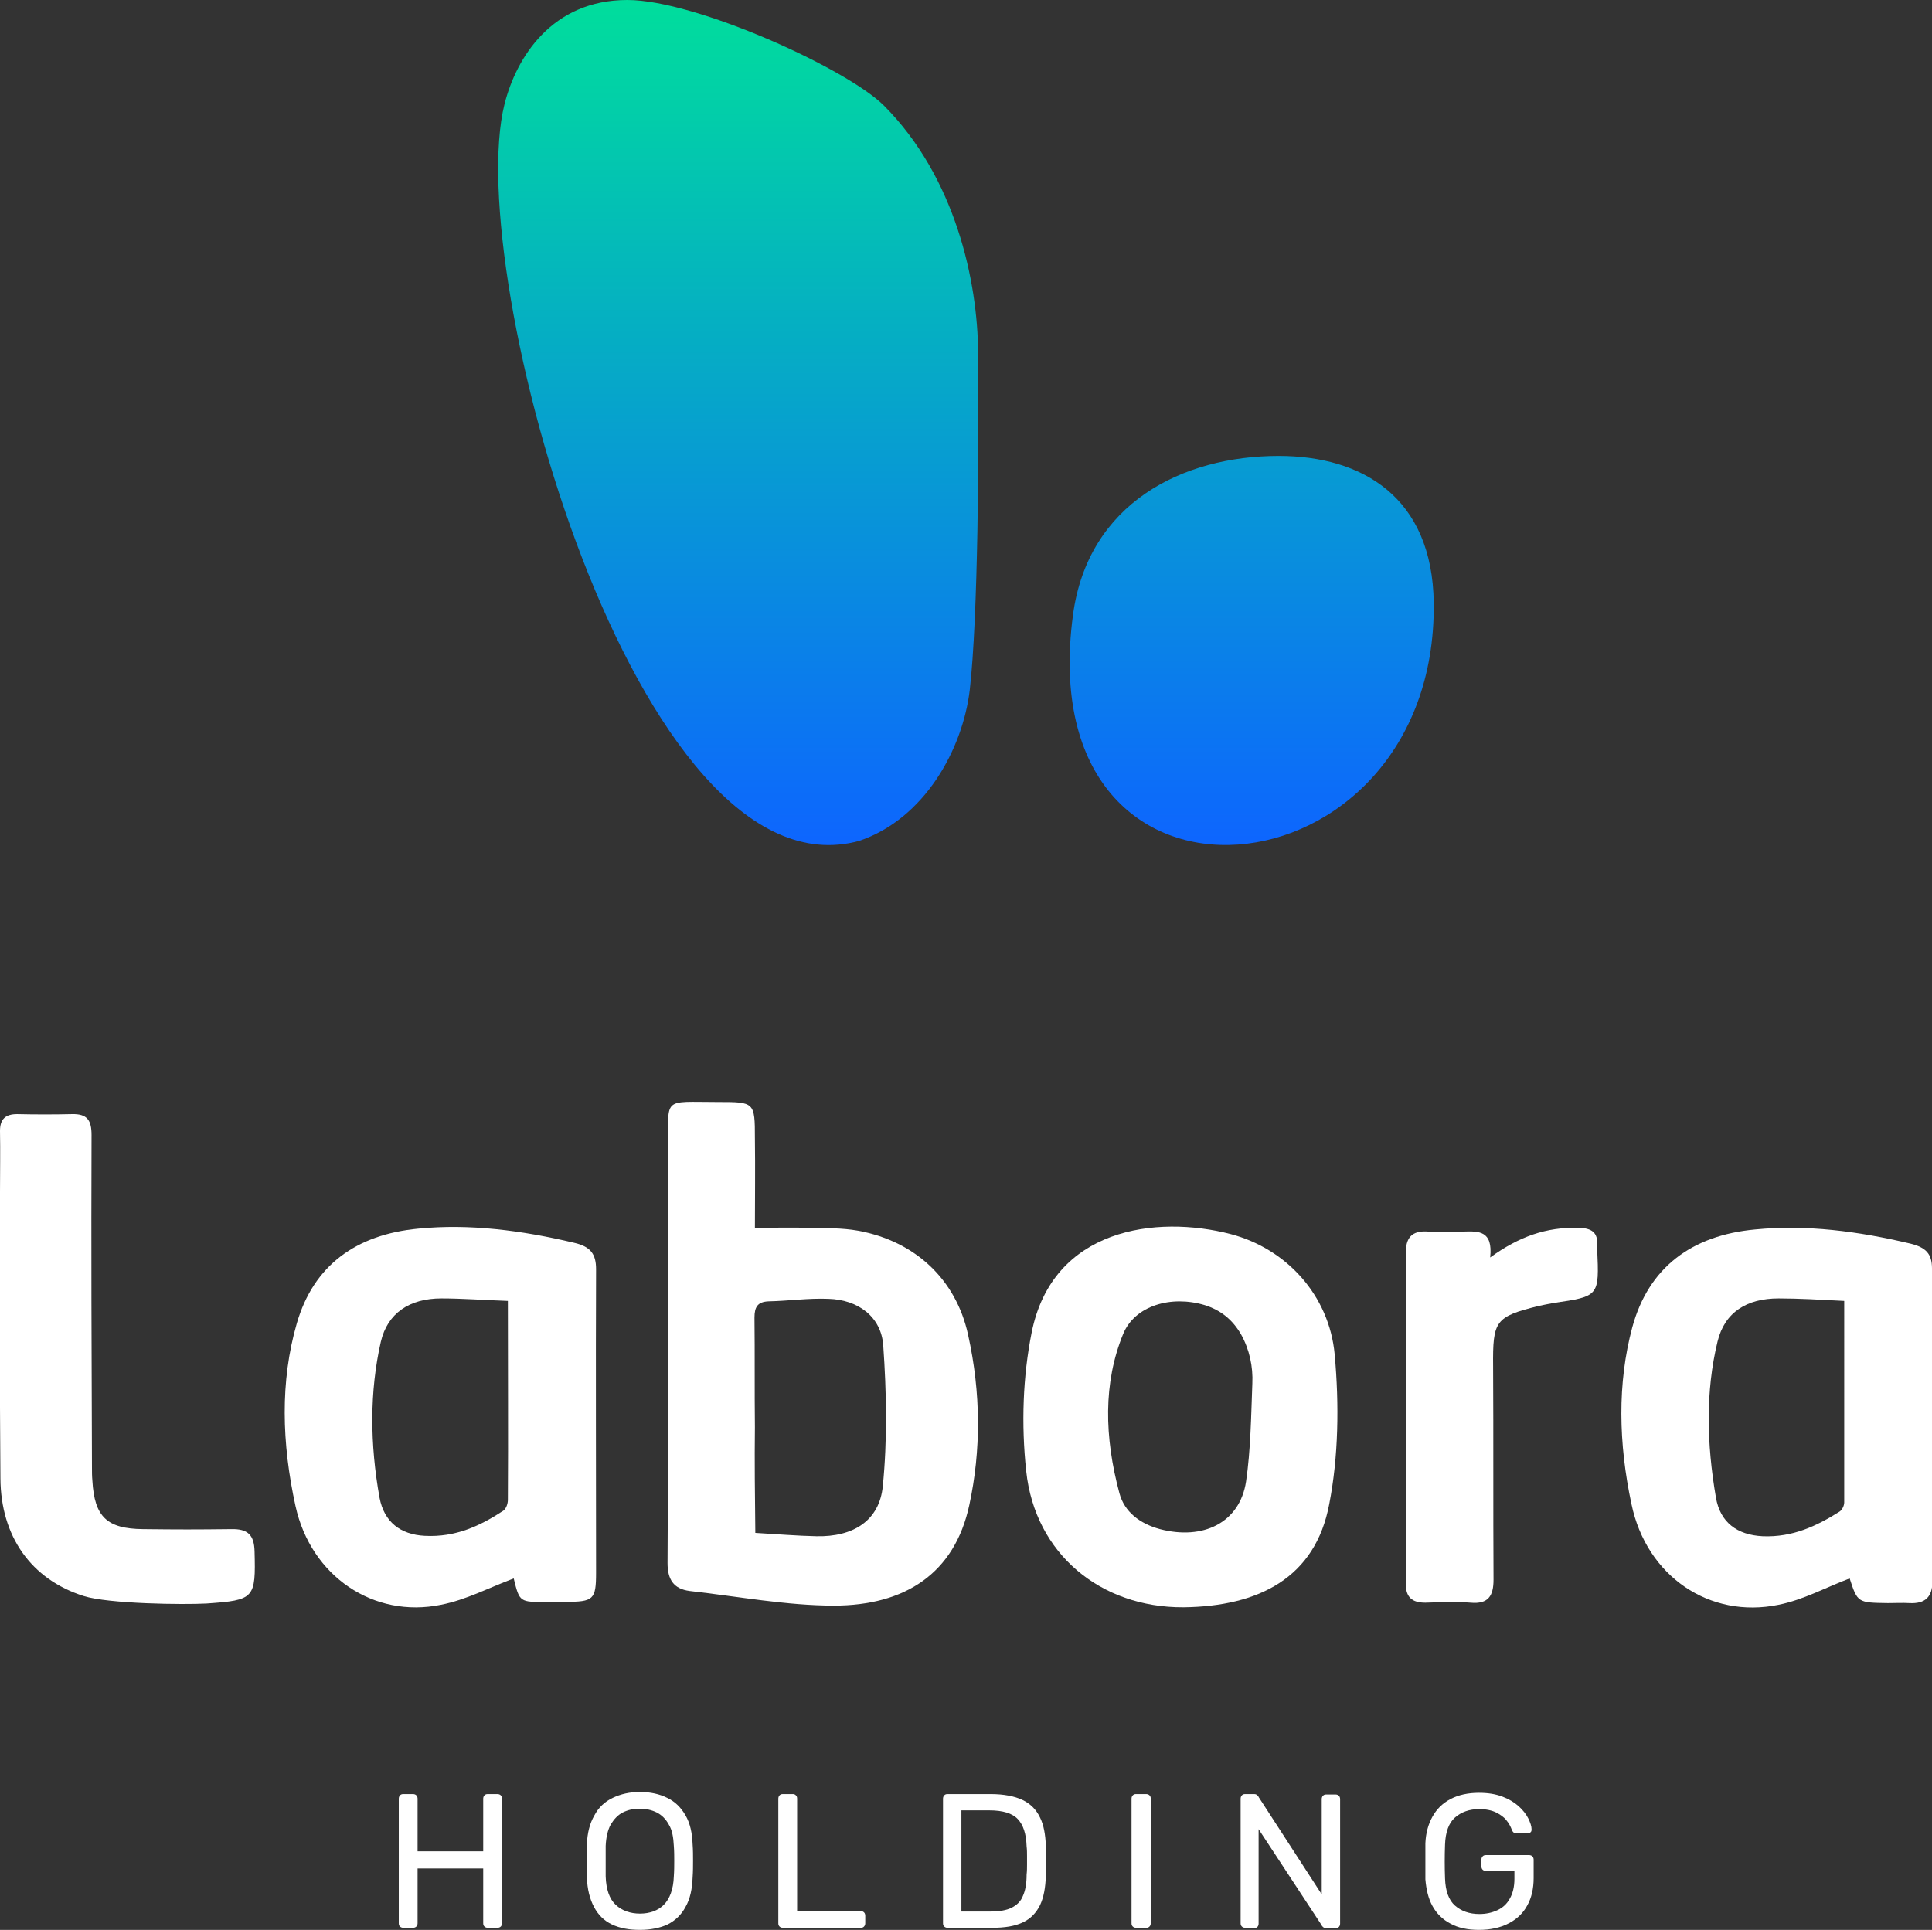
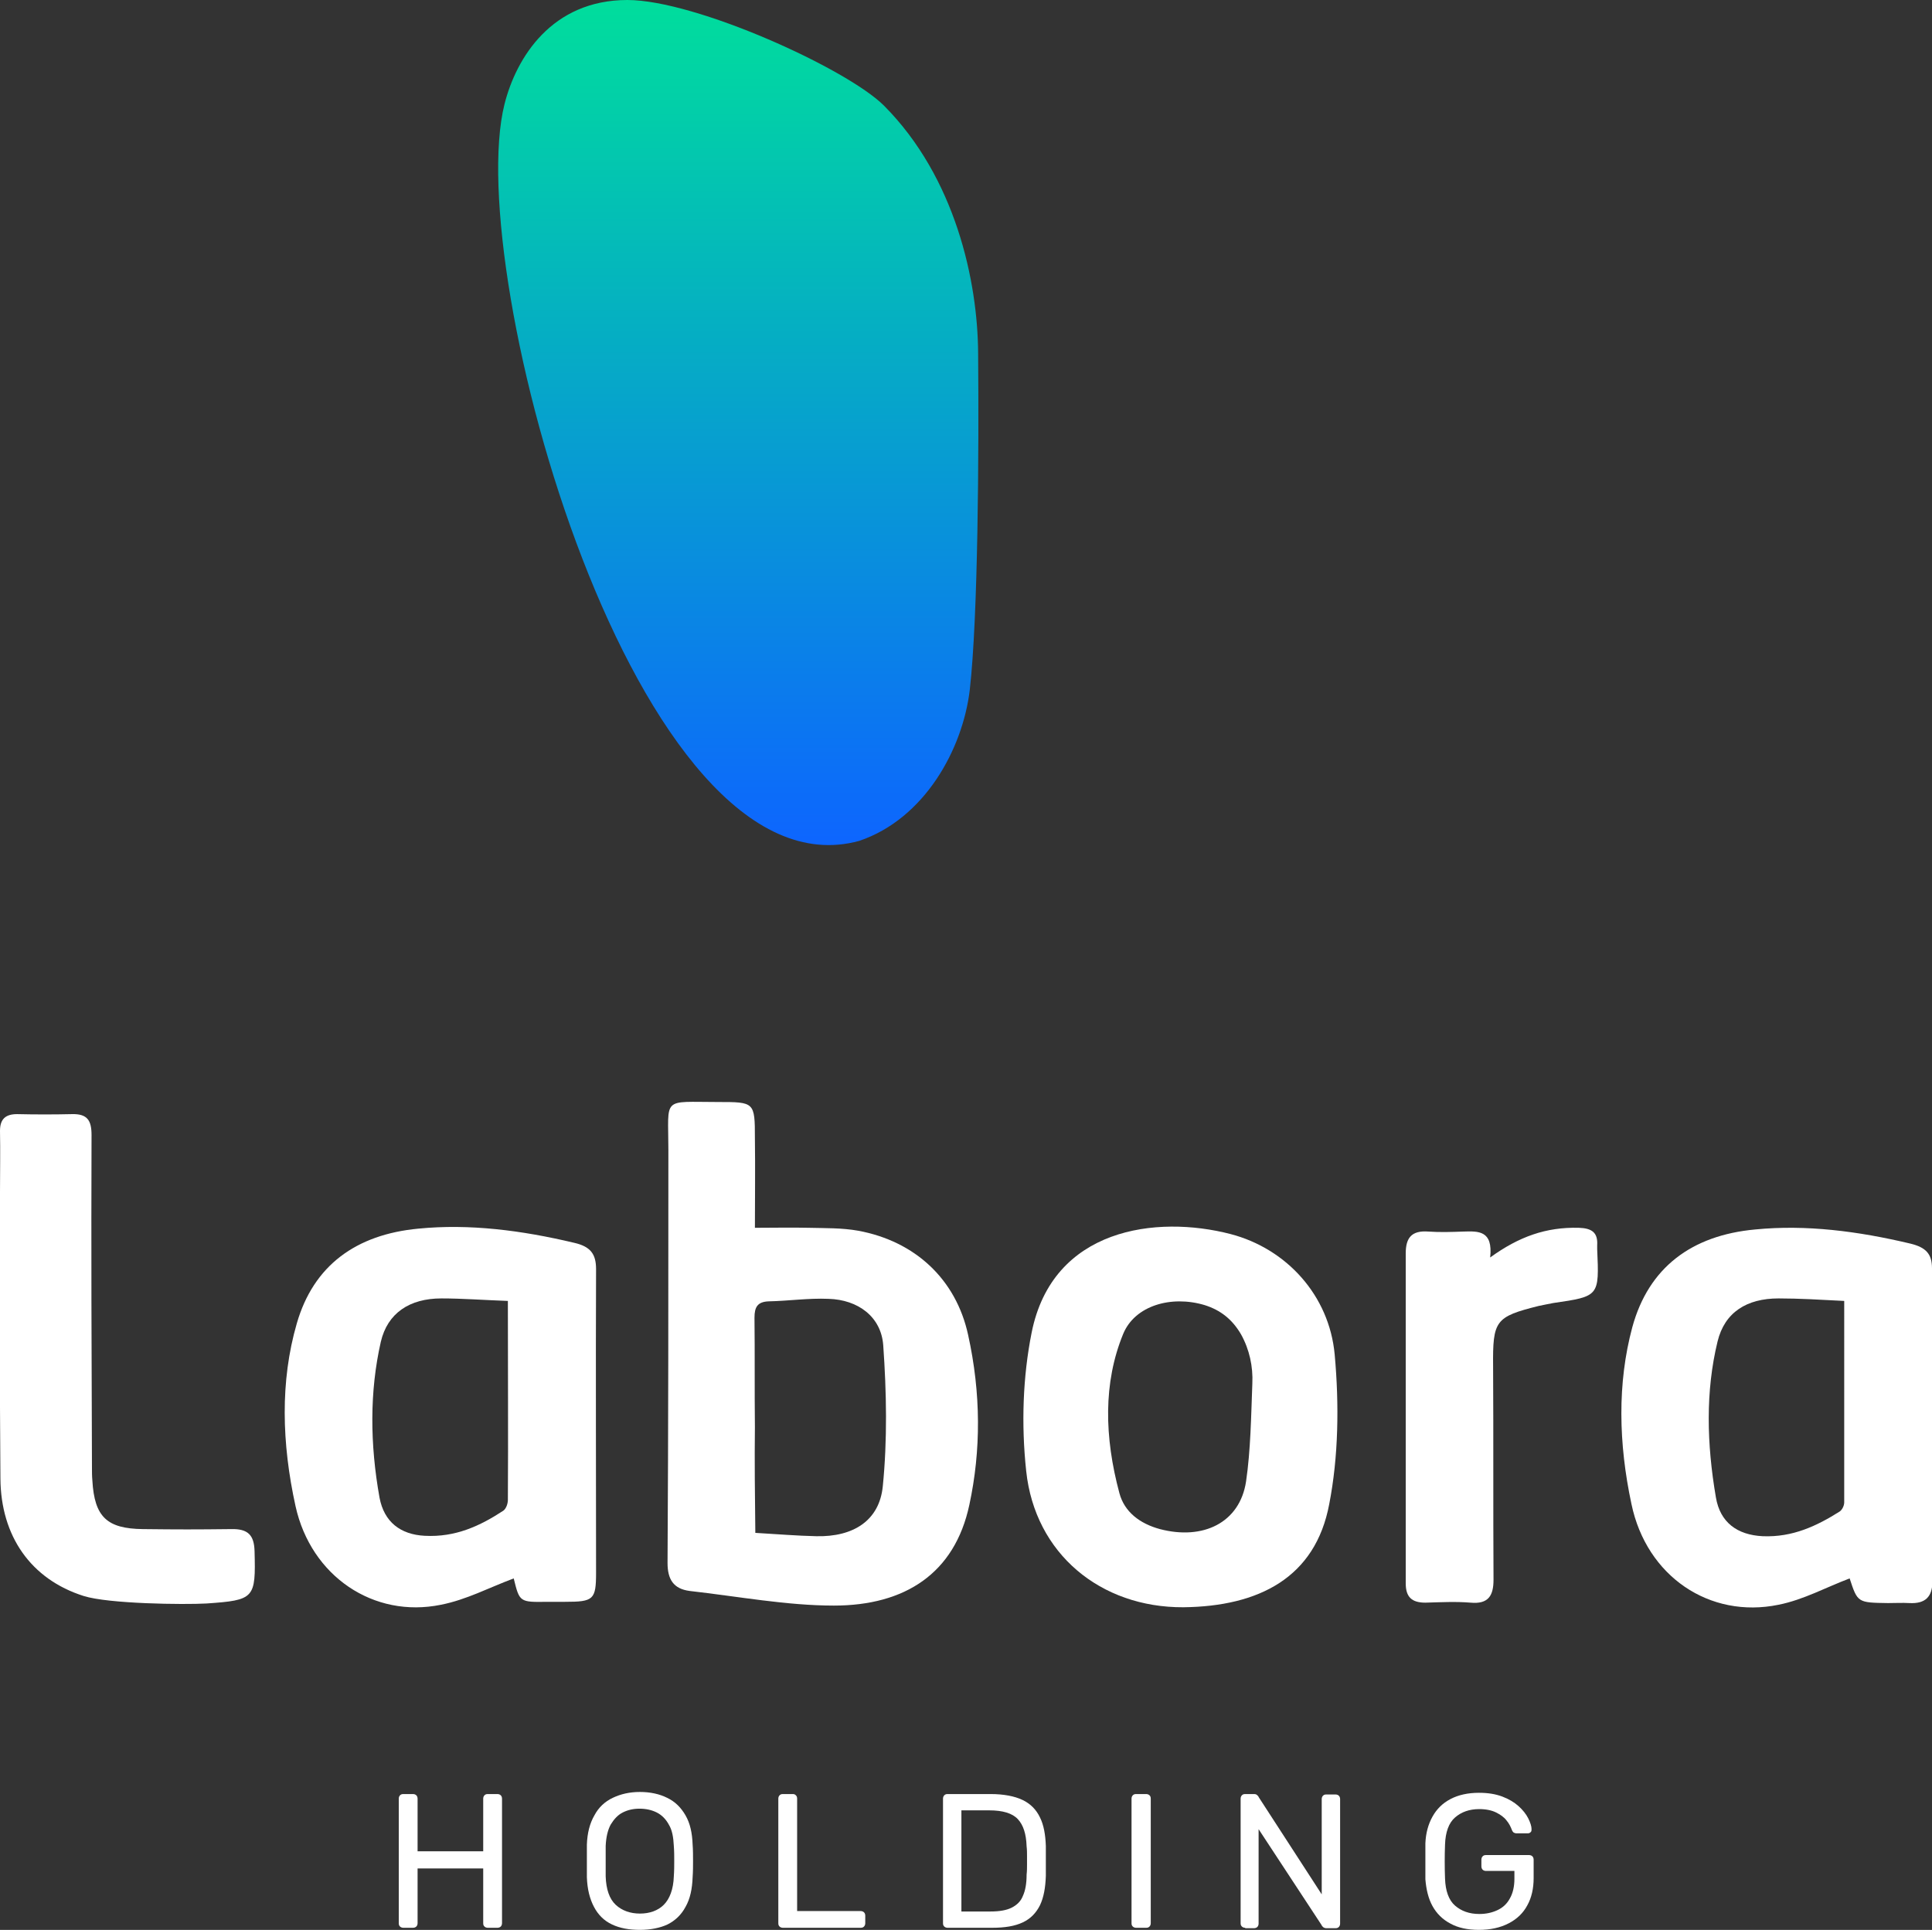
<svg xmlns="http://www.w3.org/2000/svg" version="1.1" id="Ebene_1" x="0px" y="0px" viewBox="0 0 462.2 461.8" style="enable-background:new 0 0 462.2 461.8;" xml:space="preserve">
  <rect x="0" y="0" width="462.2" height="461.8" fill="#333333" stroke="none" />
  <style type="text/css">
	.st0{fill:#FFFFFF;}
	.st1{fill:url(#SVGID_1_);}
	.st2{fill:url(#SVGID_00000131355492932736699740000014017636138125640126_);}
</style>
  <g>
    <g>
      <g id="Slogan_00000067918581946830892750000018103700484047304377_">
        <path class="st0" d="M96.5,461.3c-0.3,0-0.6-0.1-0.8-0.3c-0.2-0.2-0.3-0.4-0.3-0.8v-29.8c0-0.3,0.1-0.6,0.3-0.8     c0.2-0.2,0.4-0.3,0.8-0.3h2.3c0.3,0,0.6,0.1,0.8,0.3c0.2,0.2,0.3,0.5,0.3,0.8v12.6h15.7v-12.6c0-0.3,0.1-0.6,0.3-0.8     c0.2-0.2,0.4-0.3,0.8-0.3h2.3c0.3,0,0.6,0.1,0.8,0.3c0.2,0.2,0.3,0.5,0.3,0.8v29.8c0,0.3-0.1,0.6-0.3,0.8     c-0.2,0.2-0.5,0.3-0.8,0.3h-2.3c-0.3,0-0.6-0.1-0.8-0.3c-0.2-0.2-0.3-0.4-0.3-0.8v-13.1H99.9v13.1c0,0.3-0.1,0.6-0.3,0.8     c-0.2,0.2-0.5,0.3-0.8,0.3H96.5z" />
        <path class="st0" d="M153.1,461.8c-2.6,0-4.8-0.4-6.7-1.3c-1.9-0.9-3.3-2.3-4.3-4.2c-1-1.9-1.6-4.2-1.7-7.1c0-1.3,0-2.6,0-3.9     c0-1.2,0-2.5,0-3.9c0.1-2.8,0.7-5.1,1.8-7c1-1.9,2.5-3.3,4.4-4.2c1.9-0.9,4-1.4,6.5-1.4c2.5,0,4.7,0.5,6.5,1.4     c1.9,0.9,3.3,2.3,4.4,4.2c1.1,1.9,1.6,4.2,1.7,7c0.1,1.3,0.1,2.6,0.1,3.9c0,1.2,0,2.5-0.1,3.9c-0.1,2.8-0.6,5.2-1.7,7.1     c-1,1.9-2.5,3.3-4.3,4.2C158,461.3,155.7,461.8,153.1,461.8z M153.1,457.9c2.3,0,4.3-0.7,5.7-2.1s2.3-3.7,2.4-6.8     c0.1-1.4,0.1-2.6,0.1-3.7c0-1.1,0-2.3-0.1-3.6c-0.1-2.1-0.4-3.8-1.2-5.1c-0.7-1.3-1.7-2.3-2.9-2.9c-1.2-0.6-2.6-0.9-4.1-0.9     c-1.5,0-2.8,0.3-4,0.9c-1.2,0.6-2.1,1.6-2.9,2.9c-0.7,1.3-1.1,3-1.2,5.1c0,1.3,0,2.5,0,3.6c0,1.1,0,2.3,0,3.7     c0.1,3.1,0.9,5.4,2.4,6.8S150.8,457.9,153.1,457.9z" />
        <path class="st0" d="M187.3,461.3c-0.3,0-0.6-0.1-0.8-0.3c-0.2-0.2-0.3-0.4-0.3-0.8v-29.8c0-0.3,0.1-0.6,0.3-0.8     c0.2-0.2,0.4-0.3,0.8-0.3h2.4c0.3,0,0.5,0.1,0.7,0.3c0.2,0.2,0.3,0.4,0.3,0.8v26.9h15.2c0.3,0,0.6,0.1,0.8,0.3     c0.2,0.2,0.3,0.5,0.3,0.8v1.8c0,0.3-0.1,0.6-0.3,0.8c-0.2,0.2-0.4,0.3-0.8,0.3H187.3z" />
        <path class="st0" d="M226.7,461.3c-0.3,0-0.6-0.1-0.8-0.3c-0.2-0.2-0.3-0.4-0.3-0.8v-29.8c0-0.3,0.1-0.6,0.3-0.8     c0.2-0.2,0.4-0.3,0.8-0.3H237c3.1,0,5.7,0.5,7.6,1.4c1.9,0.9,3.3,2.3,4.2,4.2c0.9,1.8,1.3,4.1,1.4,6.8c0,1.4,0,2.6,0,3.6     s0,2.2,0,3.6c-0.1,2.8-0.5,5.1-1.4,7c-0.9,1.8-2.2,3.2-4.1,4.1c-1.9,0.9-4.3,1.3-7.4,1.3H226.7z M230.1,457.4h6.9     c2.1,0,3.8-0.3,5-0.9c1.2-0.6,2.2-1.5,2.7-2.8c0.6-1.3,0.9-3,0.9-5.1c0.1-0.9,0.1-1.7,0.1-2.4c0-0.7,0-1.4,0-2.1     c0-0.7,0-1.5-0.1-2.3c-0.1-3-0.8-5.1-2.1-6.5c-1.3-1.4-3.6-2.1-6.8-2.1h-6.7V457.4z" />
        <path class="st0" d="M271.8,461.3c-0.3,0-0.6-0.1-0.8-0.3c-0.2-0.2-0.3-0.4-0.3-0.8v-29.8c0-0.3,0.1-0.6,0.3-0.8     c0.2-0.2,0.4-0.3,0.8-0.3h2.4c0.3,0,0.6,0.1,0.8,0.3c0.2,0.2,0.3,0.4,0.3,0.8v29.8c0,0.3-0.1,0.6-0.3,0.8     c-0.2,0.2-0.4,0.3-0.8,0.3H271.8z" />
        <path class="st0" d="M297.9,461.3c-0.3,0-0.6-0.1-0.8-0.3c-0.2-0.2-0.3-0.4-0.3-0.8v-29.8c0-0.3,0.1-0.6,0.3-0.8     c0.2-0.2,0.4-0.3,0.8-0.3h2.1c0.4,0,0.6,0.1,0.8,0.3c0.2,0.2,0.3,0.3,0.3,0.4l15.1,23.3v-22.8c0-0.3,0.1-0.6,0.3-0.8     c0.2-0.2,0.4-0.3,0.8-0.3h2.2c0.3,0,0.6,0.1,0.8,0.3c0.2,0.2,0.3,0.5,0.3,0.8v29.8c0,0.3-0.1,0.6-0.3,0.8     c-0.2,0.2-0.4,0.3-0.8,0.3h-2.2c-0.3,0-0.6-0.1-0.8-0.3c-0.2-0.2-0.3-0.3-0.3-0.4l-15.1-23v22.6c0,0.3-0.1,0.6-0.3,0.8     c-0.2,0.2-0.5,0.3-0.8,0.3H297.9z" />
        <path class="st0" d="M353.8,461.8c-2.7,0-5-0.5-6.8-1.5c-1.9-1-3.3-2.4-4.3-4.2c-1-1.8-1.5-4-1.7-6.4c0-1.3,0-2.8,0-4.3     c0-1.5,0-2.9,0-4.3c0.1-2.5,0.7-4.6,1.7-6.4c1-1.8,2.4-3.2,4.3-4.2c1.9-1,4.2-1.5,6.8-1.5c2.2,0,4,0.3,5.6,0.9     c1.6,0.6,2.9,1.4,3.9,2.3c1,0.9,1.8,1.9,2.3,2.9c0.5,1,0.8,1.9,0.8,2.6c0,0.3,0,0.5-0.2,0.7c-0.2,0.2-0.4,0.3-0.7,0.3h-2.7     c-0.3,0-0.5-0.1-0.7-0.2c-0.1-0.1-0.3-0.3-0.4-0.6c-0.3-0.8-0.7-1.6-1.3-2.3c-0.6-0.8-1.5-1.4-2.5-1.9c-1-0.5-2.4-0.8-4-0.8     c-2.4,0-4.3,0.7-5.8,2c-1.5,1.3-2.3,3.5-2.4,6.5c-0.1,2.7-0.1,5.4,0,8.1c0.1,3,0.9,5.2,2.4,6.5c1.5,1.3,3.4,2,5.8,2     c1.6,0,3-0.3,4.3-0.9c1.3-0.6,2.3-1.5,3-2.8c0.7-1.2,1.1-2.8,1.1-4.7v-1.9h-6.8c-0.3,0-0.6-0.1-0.8-0.3c-0.2-0.2-0.3-0.5-0.3-0.8     V445c0-0.3,0.1-0.6,0.3-0.8c0.2-0.2,0.4-0.3,0.8-0.3h10.3c0.3,0,0.6,0.1,0.8,0.3c0.2,0.2,0.3,0.5,0.3,0.8v4.4     c0,2.5-0.5,4.7-1.5,6.5c-1,1.9-2.5,3.3-4.4,4.3C358.9,461.3,356.5,461.8,353.8,461.8z" />
      </g>
      <g id="Name_-_temp_00000141430088648638943700000008694707089212126885_">
        <path id="a_00000056403583360784429080000014429672587338968472_" class="st0" d="M442.5,377.7c-5.6,2.1-11,5.1-17,6.3     c-16.5,3.4-31.6-6.8-35.2-24.1c-3.1-14.5-3.4-28.9,0.2-42.3c3.9-14.3,14.2-22,29.4-23.4c12.2-1.2,24.6,0.4,37.2,3.4     c3.6,0.9,5.1,2.4,5.1,5.9c0,24.9,0,49.9,0.1,74.9c0,3.7-1.7,5.4-5.5,5.2c-1.7-0.1-3.4,0-5.1,0     C444.4,383.5,444.4,383.5,442.5,377.7 M441.2,311.3c-5.8-0.3-10.8-0.6-15.7-0.6c-7.6,0-12.9,3.3-14.6,10.3     c-2.9,11.9-2.6,24.5-0.4,37.3c1,6,5.1,9,11.2,9.3c7.2,0.3,13-2.5,18.4-5.9c0.6-0.4,1.1-1.4,1.1-2.2     C441.2,343.8,441.2,328.2,441.2,311.3" />
        <path id="r_00000132053997375648137050000000113904697845619352_" class="st0" d="M356.5,300.9c6.9-5,13.4-7.3,21.2-7.1     c3.1,0.1,4.6,1.1,4.4,4.2c0,0.3,0,0.6,0,0.9c0.5,11.3,0.5,11.3-10.5,12.9c-1.2,0.2-2.4,0.5-3.5,0.7c-10.4,2.6-11,3.5-10.9,14.5     c0.1,17,0,34,0.1,51c0,3.8-1.2,5.9-5.5,5.5c-3.6-0.3-7.2-0.1-10.8,0c-3.2,0-4.7-1.3-4.7-4.6c0-26.3,0-52.6,0-79     c0-3.7,1.4-5.5,5.4-5.2c2.8,0.2,5.6,0.1,8.4,0C353.7,294.6,357.2,294.4,356.5,300.9" />
        <path id="o_00000023983902622289509080000007445019859334378631_" class="st0" d="M283.1,384.6c-19.8,0.1-35.5-12.8-37.6-32.6     c-1.2-11.2-0.8-22.6,1.3-33.1c5-25.1,29.9-28.2,47.6-23.6c13.4,3.5,23.6,14.7,24.9,28.8c1.1,12.1,0.9,24.5-1.3,35.8     C314.7,377.5,301.2,384.4,283.1,384.6 M299.6,331.1c0.2-4.1-0.7-8.2-2.7-11.8c-2.1-3.6-4.9-5.8-8.7-7c-8-2.4-16.7,0.1-19.5,6.9     c-4.8,11.7-4.5,24.7-0.9,38.1c1.2,4.5,4.9,7.3,9.7,8.6c10.3,2.7,19.1-1.5,20.6-11.4C299.2,347,299.3,339,299.6,331.1" />
        <path id="b_00000132046152273460159030000003960905571441846160_" class="st0" d="M180.6,293.8c4.5,0,8.7-0.1,12.9,0     c3.9,0.1,7.9,0,11.8,0.7c13.6,2.5,23.4,11.6,26.3,24.9c3.1,14,3.1,27.7,0.3,40.7c-3.5,16.4-15.4,24.1-32.4,24.1     c-11.3,0-23-2.2-34.5-3.5c-3.9-0.5-5.3-2.8-5.3-6.7c0.2-32.9,0.2-65.9,0.2-98.8c0-12.9-1.7-11.5,11.9-11.5c8.7,0,8.8,0,8.8,8.7     C180.7,279.6,180.6,286.8,180.6,293.8 M180.7,366.8c5.2,0.3,9.9,0.7,14.6,0.8c8.8,0.2,15.1-3.7,15.9-12c1.1-11,0.9-22.4,0.1-33.7     c-0.5-6.8-6-10.9-13.1-11.1c-4.8-0.2-9.5,0.5-14.3,0.6c-2.7,0.1-3.4,1.4-3.4,3.9c0.1,8.7,0,17.4,0.1,26.2     C180.5,349.7,180.6,357.9,180.7,366.8" />
        <path id="a_00000114040256429530181790000000915164041590138539_" class="st0" d="M122.9,377.7c-5.9,2.2-11.3,5.1-17.4,6.3     c-16.1,3.3-31.1-6.8-34.8-23.6c-3.3-15-3.7-29.9,0.3-43.7c4-13.9,14.2-21.3,29.1-22.7c12.2-1.2,24.7,0.4,37.3,3.4     c3.9,0.9,5.2,2.7,5.2,6.3c-0.1,24.2,0,48.4,0,72.6c0,6.5-0.6,7-7.4,7c-1.4,0-2.8,0-4.2,0C124.3,383.4,124.3,383.4,122.9,377.7      M121.5,311.3c-5.7-0.2-10.9-0.6-15.9-0.6c-7.6,0-12.9,3.5-14.5,10.4c-2.7,11.9-2.6,24.5-0.3,37.3c1.1,5.8,5,8.8,10.8,9.1     c7.4,0.4,13.3-2.4,18.8-6c0.7-0.5,1.1-1.7,1.1-2.6C121.6,343.5,121.5,328,121.5,311.3" />
        <path id="l_00000109012571924594712510000016179454208042075304_" class="st0" d="M20,381.9c-12.6-4-19.8-14.3-19.9-28.1     C-0.1,330.9,0,308.1,0,285.3c0-4.9,0.1-9.8,0-14.7c0-2.8,1.3-4,4.1-4c4.4,0.1,8.8,0.1,13.1,0c3.7-0.1,4.7,1.5,4.7,5     c-0.1,26.5,0,53,0.1,79.5c0,1.1,0,2.1,0.1,3.2c0.5,8.7,3.5,11.5,12.1,11.6c8.9,0.1,12.3,0.1,21.1,0c4-0.1,5.5,1.4,5.6,5.3     c0.3,11.3,0,11.7-11.5,12.5C44,384,26,383.8,20,381.9" />
      </g>
    </g>
    <g>
      <linearGradient id="SVGID_1_" gradientUnits="userSpaceOnUse" x1="176.609" y1="-2.524" x2="176.609" y2="202.518">
        <stop offset="1.611336e-03" style="stop-color:#00DF9B" />
        <stop offset="1" style="stop-color:#0D65FF" />
      </linearGradient>
      <path class="st1" d="M234,84.5c0.2,24,0,63-2,80.6c-1.7,14.2-10.8,30.8-26.4,36.1c-53.5,14.8-95-136.2-84.9-176.3    C123.5,13.8,132,0,150.1,0c16.3,0,52.5,16.4,61.4,25.3C228.6,42.5,233.9,67.3,234,84.5z" />
      <linearGradient id="SVGID_00000105396560633581034680000017174982768572728712_" gradientUnits="userSpaceOnUse" x1="299.439" y1="-2.524" x2="299.439" y2="202.518">
        <stop offset="1.611336e-03" style="stop-color:#00DF9B" />
        <stop offset="1" style="stop-color:#0D65FF" />
      </linearGradient>
-       <path style="fill:url(#SVGID_00000105396560633581034680000017174982768572728712_);" d="M343,144.3c0.8,71.5-96.9,81.7-86.3,2.8    c3.6-26.7,26.2-38,49.2-38C325.8,109.1,342.7,118.9,343,144.3z" />
    </g>
  </g>
</svg>